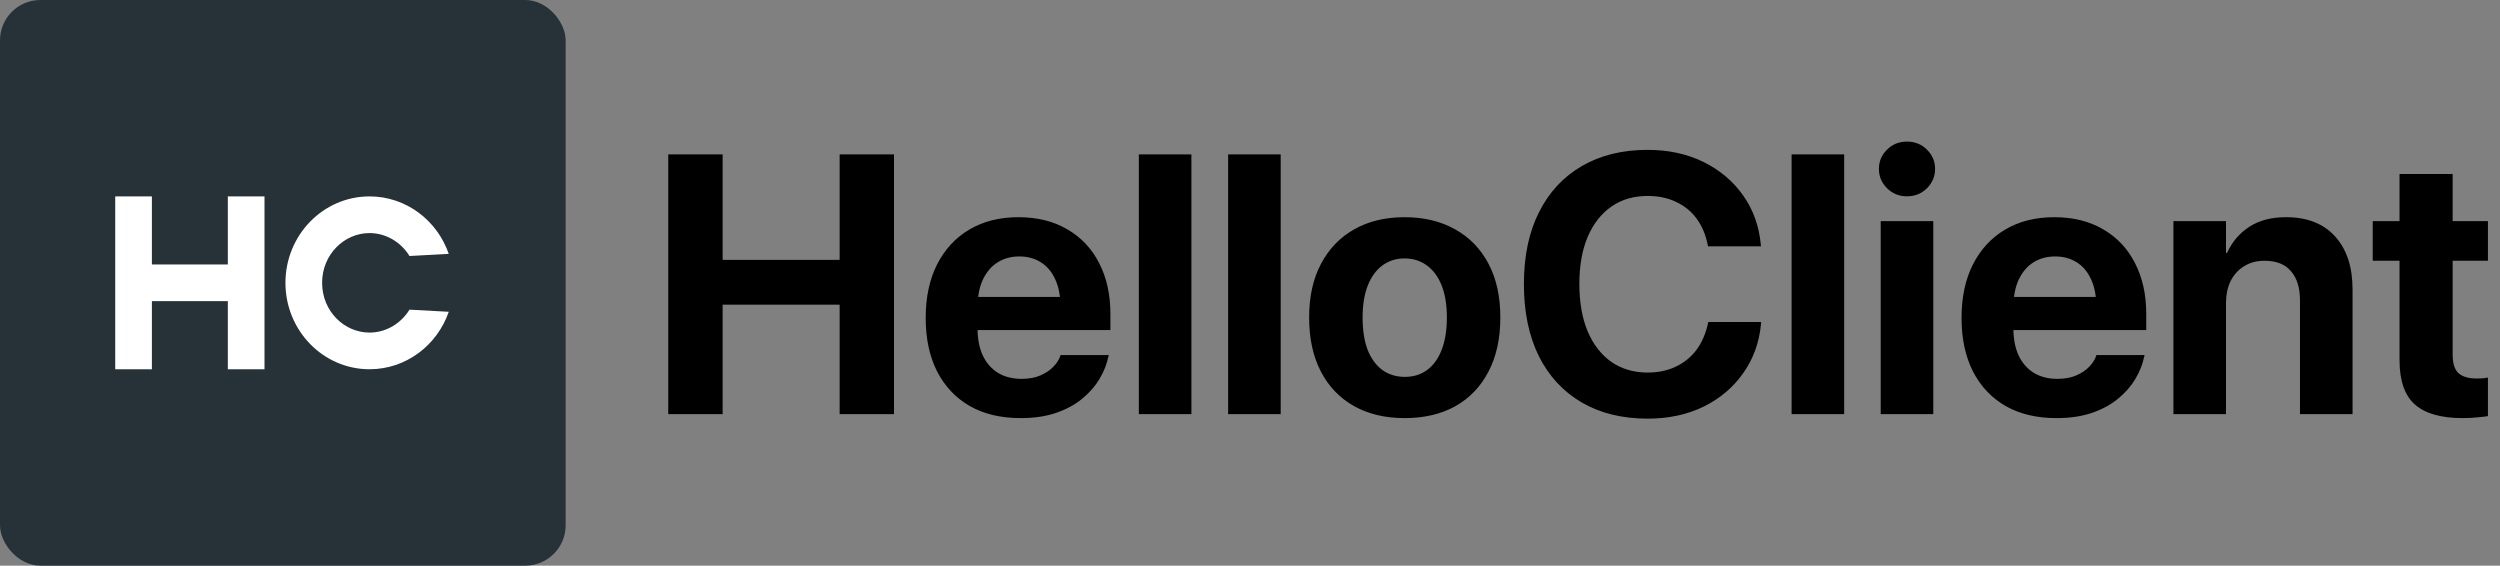
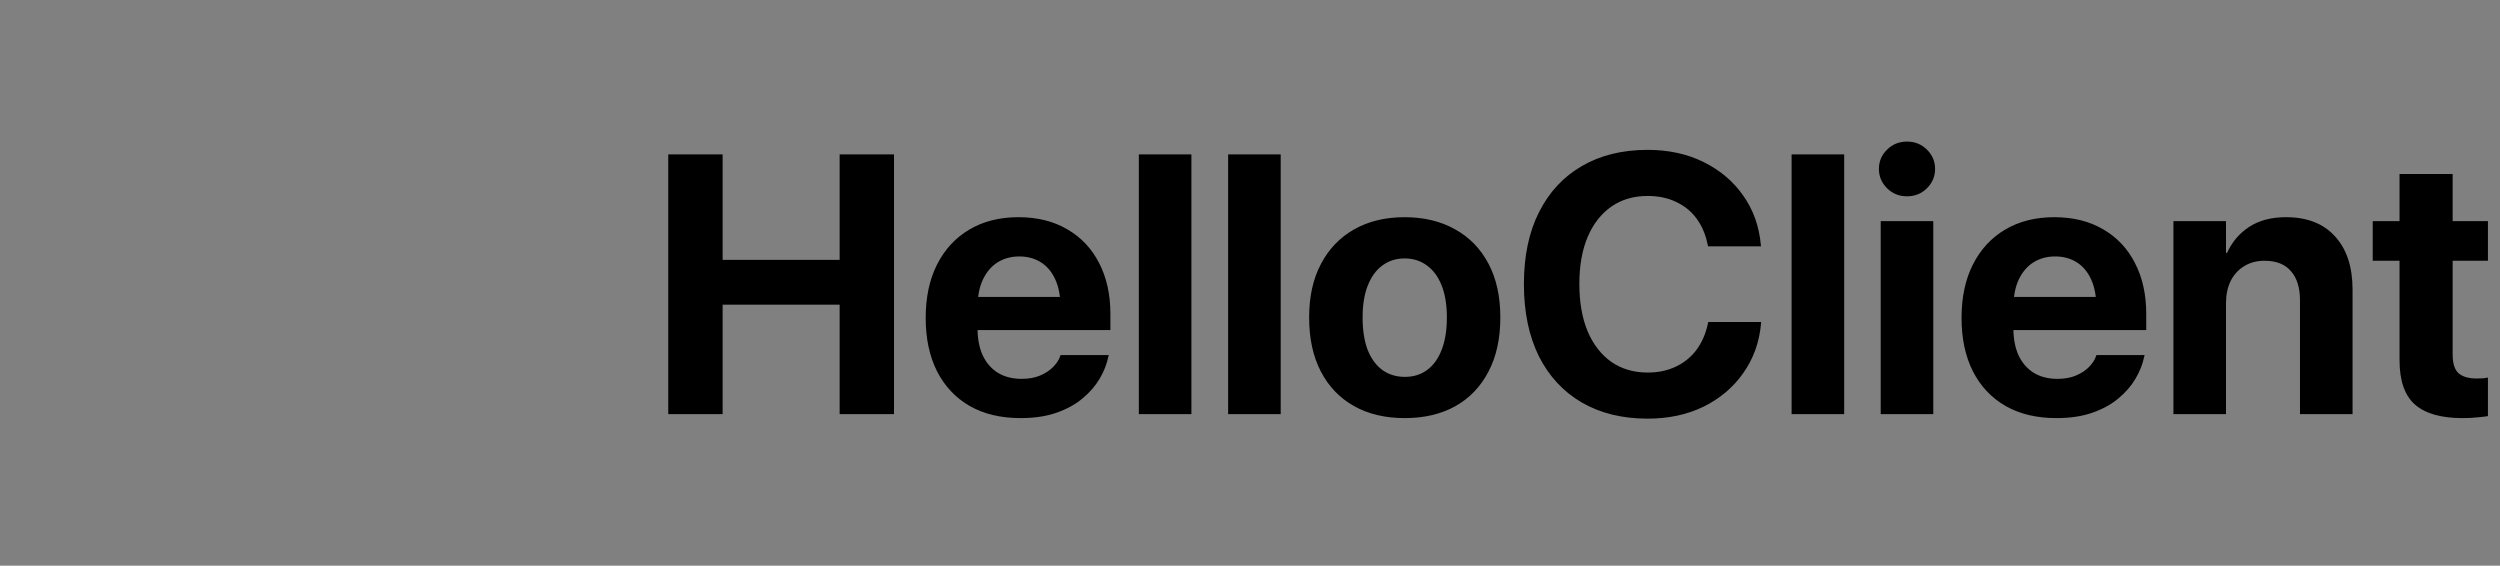
<svg xmlns="http://www.w3.org/2000/svg" width="2475" height="560" viewBox="0 0 2475 560" fill="none">
  <rect x="0" y="0" width="2475" height="560" fill="#808080" stroke="none" />
  <g clip-path="url(#clip0_372_10025)">
-     <path d="M560 0H0V560H560V0Z" fill="#263238" />
-     <path d="M114.074 194.444H150.37V261.852H225.556V194.444H261.852V365.555H225.556V298.148H150.37V365.555H114.074V194.444Z" fill="white" />
-     <path d="M405.388 306.566C396.884 320.426 381.99 329.259 365.825 329.259C340.838 329.259 318.889 308.153 318.889 280C318.889 251.847 340.838 230.741 365.825 230.741C381.99 230.741 396.884 239.574 405.388 253.435L444.272 251.331C432.805 218.18 402.013 194.444 365.825 194.444C319.858 194.444 282.593 232.749 282.593 280C282.593 327.25 319.858 365.555 365.825 365.555C402.013 365.555 432.805 341.82 444.272 308.669L405.388 306.566Z" fill="white" />
-   </g>
+     </g>
  <path d="M661.575 410V152.825H715.398V257.263H831.243V152.825H885.066V410H831.243V301.641H715.398V410H661.575ZM1010.36 413.921C990.871 413.921 974.118 409.941 960.098 401.98C946.077 393.901 935.265 382.435 927.661 367.583C920.176 352.731 916.433 335.146 916.433 314.829V314.651C916.433 294.333 920.176 276.749 927.661 261.897C935.265 246.926 945.899 235.401 959.563 227.322C973.346 219.124 989.564 215.024 1008.22 215.024C1026.87 215.024 1042.97 219.005 1056.52 226.965C1070.18 234.807 1080.69 245.916 1088.06 260.293C1095.55 274.67 1099.29 291.482 1099.29 310.73V326.77H941.919V293.977H1074.69L1049.92 324.631V304.67C1049.92 293.502 1048.2 284.175 1044.75 276.689C1041.31 269.085 1036.5 263.382 1030.32 259.58C1024.26 255.778 1017.19 253.877 1009.11 253.877C1001.03 253.877 993.841 255.837 987.544 259.758C981.366 263.679 976.494 269.442 972.93 277.046C969.484 284.531 967.761 293.739 967.761 304.67V324.81C967.761 335.384 969.484 344.414 972.93 351.899C976.494 359.385 981.544 365.147 988.079 369.187C994.613 373.108 1002.4 375.068 1011.43 375.068C1018.55 375.068 1024.73 373.94 1029.96 371.682C1035.19 369.425 1039.47 366.573 1042.79 363.127C1046.12 359.682 1048.38 356.177 1049.57 352.612L1049.92 351.543H1097.69L1097.15 353.503C1095.73 360.514 1092.93 367.583 1088.77 374.712C1084.62 381.841 1078.97 388.376 1071.84 394.316C1064.83 400.257 1056.22 405.01 1046 408.574C1035.9 412.139 1024.02 413.921 1010.36 413.921ZM1127.45 410V152.825H1179.49V410H1127.45ZM1215.85 410V152.825H1267.89V410H1215.85ZM1390.68 413.921C1371.32 413.921 1354.56 409.941 1340.42 401.98C1326.29 394.019 1315.35 382.613 1307.63 367.761C1299.91 352.909 1296.05 335.146 1296.05 314.473V314.116C1296.05 293.561 1299.97 275.917 1307.81 261.184C1315.65 246.332 1326.64 234.926 1340.78 226.965C1354.92 219.005 1371.49 215.024 1390.51 215.024C1409.63 215.024 1426.27 219.005 1440.41 226.965C1454.67 234.807 1465.72 246.154 1473.56 261.006C1481.4 275.739 1485.32 293.442 1485.32 314.116V314.473C1485.32 335.265 1481.4 353.088 1473.56 367.939C1465.83 382.791 1454.9 394.198 1440.76 402.158C1426.63 410 1409.93 413.921 1390.68 413.921ZM1390.86 373.108C1399.3 373.108 1406.6 370.85 1412.78 366.335C1419.08 361.702 1423.89 355.048 1427.22 346.375C1430.66 337.582 1432.39 326.948 1432.39 314.473V314.116C1432.39 301.759 1430.66 291.244 1427.22 282.571C1423.77 273.897 1418.9 267.303 1412.6 262.788C1406.31 258.154 1398.94 255.837 1390.51 255.837C1382.19 255.837 1374.88 258.154 1368.58 262.788C1362.41 267.303 1357.59 273.897 1354.15 282.571C1350.7 291.244 1348.98 301.759 1348.98 314.116V314.473C1348.98 326.948 1350.64 337.582 1353.97 346.375C1357.42 355.048 1362.29 361.702 1368.58 366.335C1374.88 370.85 1382.31 373.108 1390.86 373.108ZM1631.11 414.456C1606.04 414.456 1584.29 409.109 1565.88 398.416C1547.58 387.722 1533.44 372.454 1523.46 352.612C1513.6 332.651 1508.67 308.888 1508.67 281.323V281.145C1508.67 253.461 1513.66 229.757 1523.64 210.034C1533.62 190.192 1547.76 174.984 1566.05 164.409C1584.35 153.716 1606.04 148.369 1631.11 148.369C1651.9 148.369 1670.43 152.409 1686.71 160.488C1702.99 168.568 1716.06 179.677 1725.92 193.816C1735.78 207.836 1741.54 223.995 1743.21 242.292L1743.39 243.896H1690.99L1690.28 240.867C1688.26 231.361 1684.63 223.104 1679.4 216.094C1674.18 209.084 1667.46 203.678 1659.27 199.875C1651.19 195.955 1641.8 193.994 1631.11 193.994C1617.32 193.994 1605.38 197.499 1595.28 204.509C1585.18 211.519 1577.34 221.559 1571.76 234.629C1566.29 247.58 1563.56 263.026 1563.56 280.967V281.145C1563.56 299.205 1566.29 314.829 1571.76 328.018C1577.34 341.087 1585.18 351.187 1595.28 358.315C1605.5 365.326 1617.44 368.831 1631.11 368.831C1641.44 368.831 1650.65 366.93 1658.73 363.127C1666.93 359.325 1673.76 353.86 1679.23 346.731C1684.69 339.483 1688.55 330.75 1690.81 320.532L1691.17 318.75H1743.56L1743.39 320.71C1741.72 338.889 1735.9 355.048 1725.92 369.187C1716.06 383.326 1702.99 394.435 1686.71 402.515C1670.43 410.475 1651.9 414.456 1631.11 414.456ZM1773.68 410V152.825H1825.73V410H1773.68ZM1861.9 410V218.945H1913.95V410H1861.9ZM1887.92 194.351C1880.08 194.351 1873.49 191.677 1868.14 186.331C1862.8 180.984 1860.12 174.627 1860.12 167.261C1860.12 159.775 1862.8 153.419 1868.14 148.191C1873.49 142.844 1880.08 140.171 1887.92 140.171C1895.77 140.171 1902.36 142.844 1907.71 148.191C1913.05 153.419 1915.73 159.775 1915.73 167.261C1915.73 174.627 1913.05 180.984 1907.71 186.331C1902.36 191.677 1895.77 194.351 1887.92 194.351ZM2035.85 413.921C2016.36 413.921 1999.61 409.941 1985.59 401.98C1971.57 393.901 1960.76 382.435 1953.15 367.583C1945.67 352.731 1941.93 335.146 1941.93 314.829V314.651C1941.93 294.333 1945.67 276.749 1953.15 261.897C1960.76 246.926 1971.39 235.401 1985.06 227.322C1998.84 219.124 2015.06 215.024 2033.71 215.024C2052.36 215.024 2068.46 219.005 2082.01 226.965C2095.67 234.807 2106.19 245.916 2113.55 260.293C2121.04 274.67 2124.78 291.482 2124.78 310.73V326.77H1967.41V293.977H2100.19L2075.42 324.631V304.67C2075.42 293.502 2073.69 284.175 2070.25 276.689C2066.8 269.085 2061.99 263.382 2055.81 259.58C2049.75 255.778 2042.68 253.877 2034.6 253.877C2026.52 253.877 2019.33 255.837 2013.04 259.758C2006.86 263.679 2001.99 269.442 1998.42 277.046C1994.98 284.531 1993.25 293.739 1993.25 304.67V324.81C1993.25 335.384 1994.98 344.414 1998.42 351.899C2001.99 359.385 2007.04 365.147 2013.57 369.187C2020.11 373.108 2027.89 375.068 2036.92 375.068C2044.05 375.068 2050.23 373.94 2055.45 371.682C2060.68 369.425 2064.96 366.573 2068.29 363.127C2071.61 359.682 2073.87 356.177 2075.06 352.612L2075.42 351.543H2123.18L2122.64 353.503C2121.22 360.514 2118.43 367.583 2114.27 374.712C2110.11 381.841 2104.47 388.376 2097.34 394.316C2090.33 400.257 2081.71 405.01 2071.49 408.574C2061.39 412.139 2049.51 413.921 2035.85 413.921ZM2151.69 410V218.945H2203.74V250.312H2204.8C2209.79 239.382 2217.16 230.767 2226.9 224.47C2236.65 218.173 2248.71 215.024 2263.08 215.024C2284.11 215.024 2300.33 221.381 2311.74 234.094C2323.26 246.689 2329.03 264.214 2329.03 286.67V410H2276.98V297.363C2276.98 284.888 2274.01 275.264 2268.07 268.491C2262.25 261.6 2253.52 258.154 2241.88 258.154C2234.15 258.154 2227.44 259.937 2221.74 263.501C2216.03 266.947 2211.58 271.818 2208.37 278.115C2205.28 284.412 2203.74 291.779 2203.74 300.215V410H2151.69ZM2437.92 413.921C2416.77 413.921 2401.09 409.465 2390.87 400.554C2380.65 391.643 2375.54 376.969 2375.54 356.533V258.154H2348.99V218.945H2375.54V172.251H2428.12V218.945H2463.05V258.154H2428.12V350.83C2428.12 359.741 2430.08 365.979 2434 369.543C2438.04 372.989 2443.98 374.712 2451.82 374.712C2454.2 374.712 2456.28 374.653 2458.06 374.534C2459.84 374.296 2461.5 374.058 2463.05 373.821V411.96C2460.2 412.436 2456.63 412.852 2452.36 413.208C2448.2 413.683 2443.39 413.921 2437.92 413.921Z" fill="black" />
  <defs>
    <clipPath id="clip0_372_10025">
-       <rect width="560" height="560" rx="40" fill="white" />
-     </clipPath>
+       </clipPath>
  </defs>
</svg>